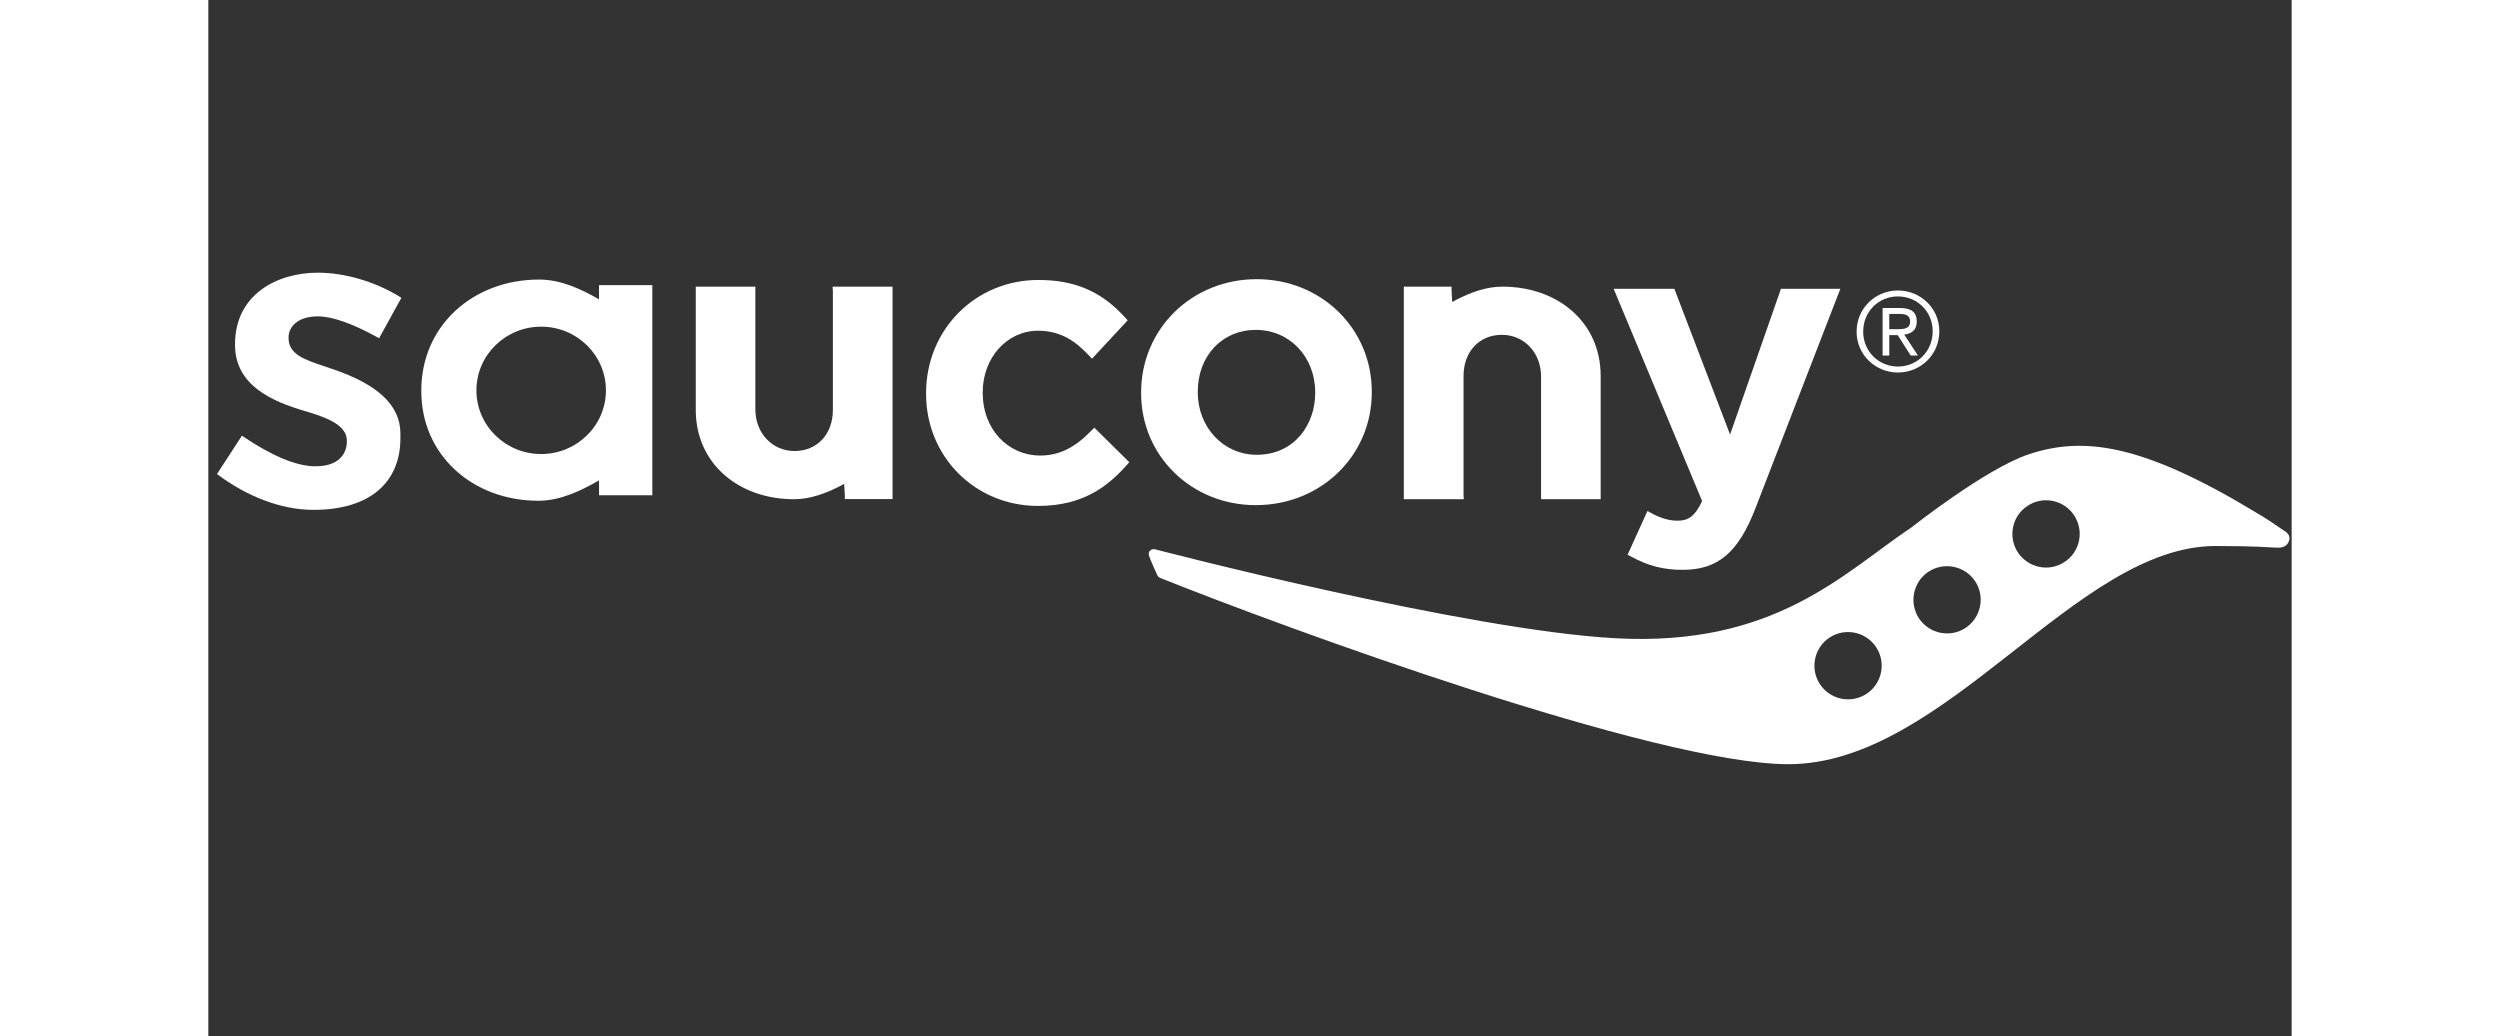
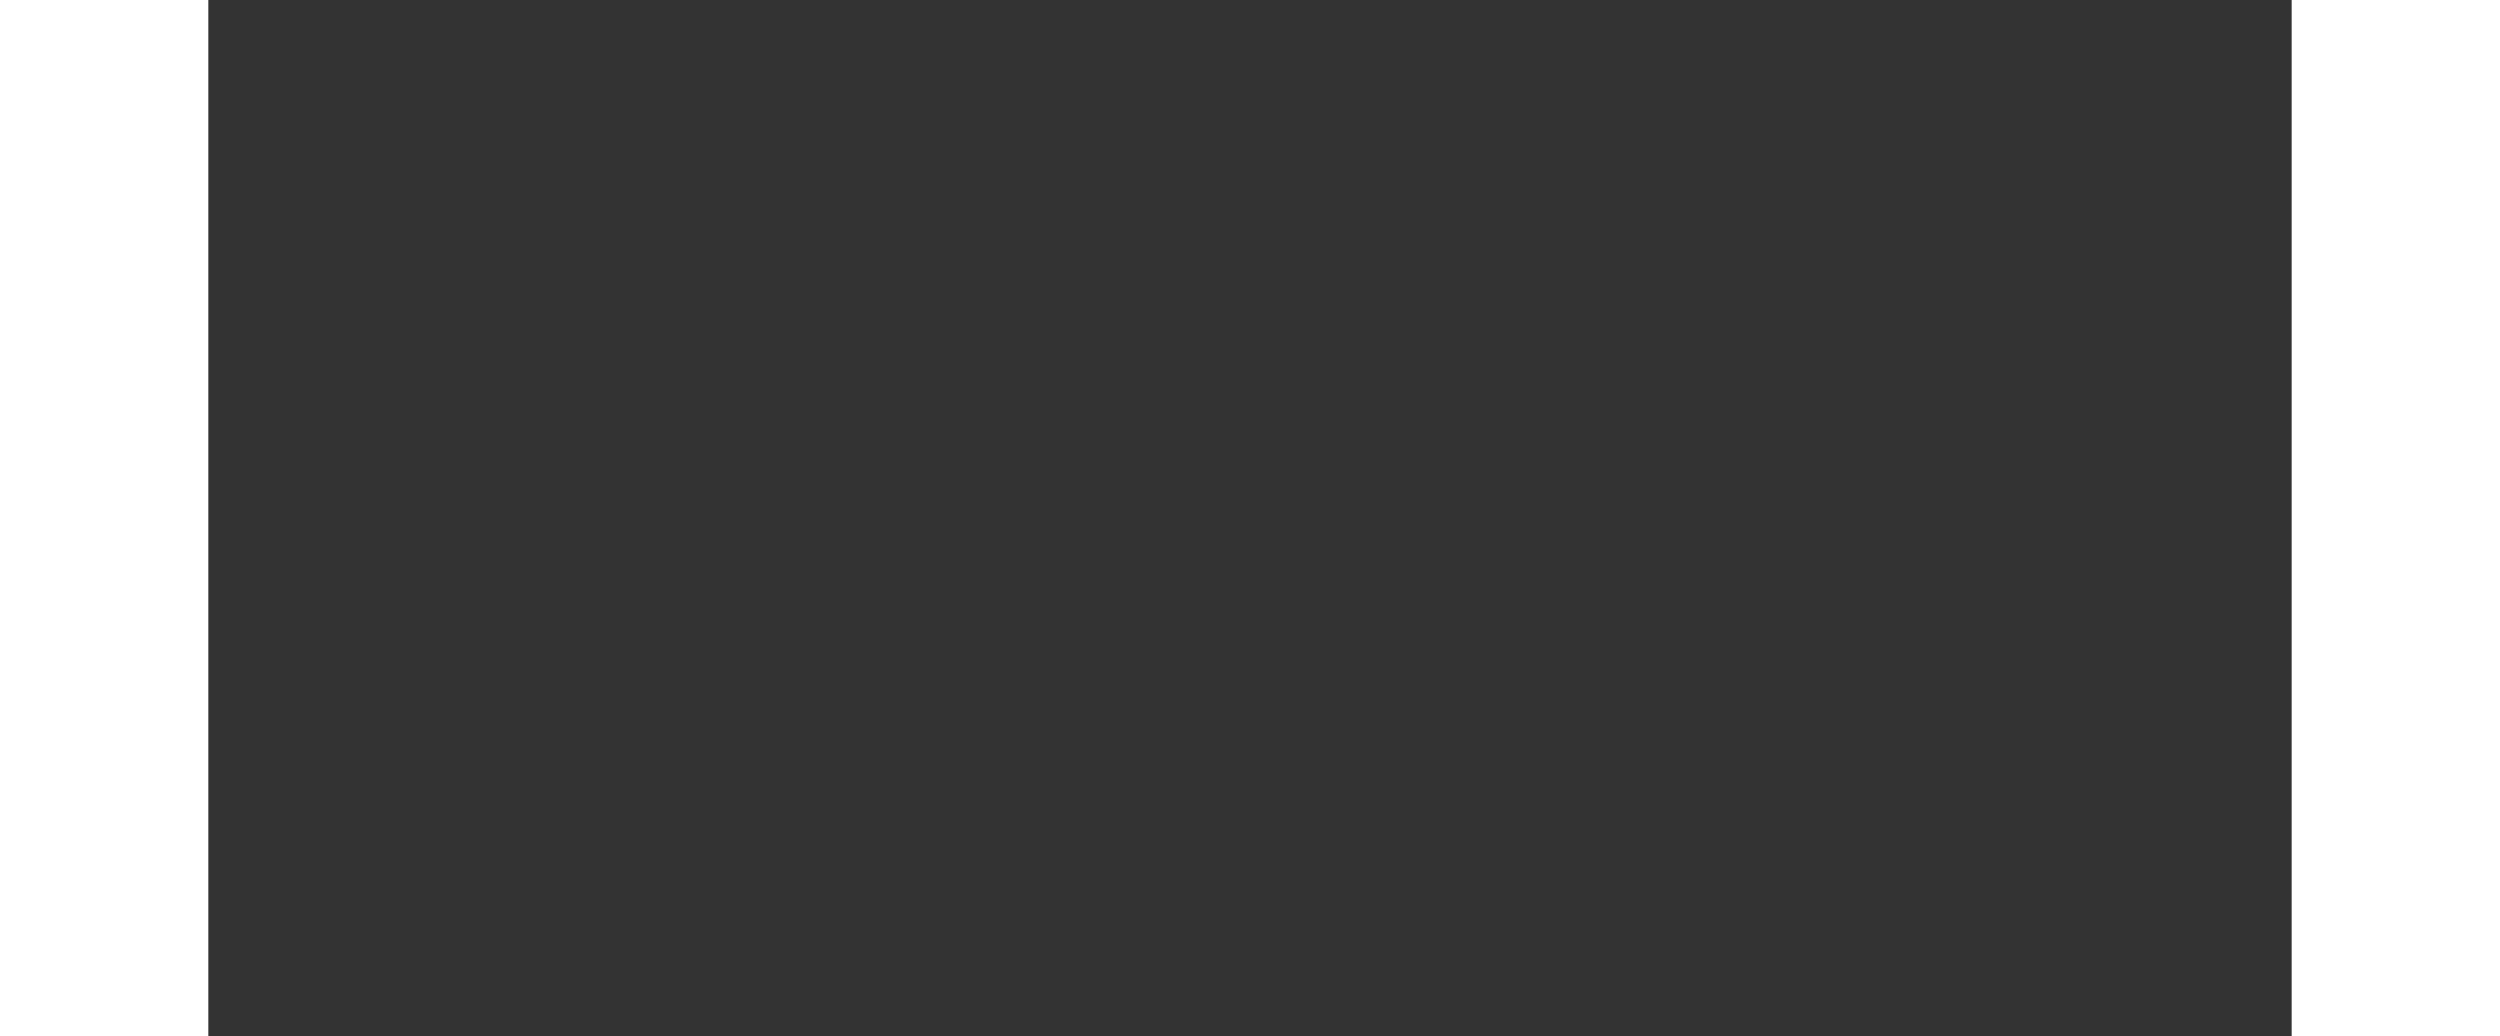
<svg xmlns="http://www.w3.org/2000/svg" width="193" height="80" viewBox="0 0 193 96" fill="none">
  <rect x="0" y="0" width="193" height="96" fill="#333333" stroke="none" />
  <g opacity="1" clip-path="url(#clip0_30352_66310)">
    <g opacity="1">
      <path d="M136.106 48.237C135.345 48.237 134.538 48.007 133.711 47.552L133.32 47.339L131.48 51.391L131.821 51.569C133.393 52.428 134.822 52.789 136.581 52.789C139.84 52.789 141.727 51.198 143.307 47.129L151.191 26.752H145.688C145.688 26.752 141.621 38.413 140.974 40.254C140.275 38.432 135.811 26.752 135.811 26.752H130.188C130.188 26.752 138.243 46.076 138.384 46.416C137.691 47.922 137.018 48.237 136.106 48.237Z" fill="white" />
-       <path d="M85.054 43.114L85.317 42.819L82.08 39.622L81.777 39.921C80.244 41.498 78.792 42.2 77.083 42.2C74.036 42.2 71.738 39.722 71.738 36.418V36.346C71.738 33.14 73.988 30.638 76.865 30.638C79.093 30.638 80.437 31.73 81.562 32.912L81.861 33.233L85.165 29.677L84.905 29.39C82.739 27 80.269 25.936 76.903 25.936C71.06 25.936 66.492 30.537 66.492 36.418V36.494C66.492 42.311 71.044 46.869 76.865 46.869C81.118 46.869 83.392 44.971 85.054 43.114Z" fill="white" />
      <path d="M97.036 46.796C103.069 46.796 107.782 42.208 107.782 36.351V36.277C107.782 30.435 103.095 25.863 97.118 25.863C91.112 25.863 86.414 30.466 86.414 36.351V36.427C86.414 42.239 91.082 46.796 97.036 46.796ZM91.662 36.277C91.662 32.968 93.921 30.561 97.036 30.561C100.171 30.561 102.54 33.047 102.54 36.351V36.427C102.54 39.258 100.675 42.131 97.118 42.131C94.056 42.131 91.662 39.599 91.662 36.351" fill="white" />
      <path d="M57.832 26.555L57.857 26.965V37.98C57.857 40.22 56.404 41.783 54.309 41.783C52.244 41.783 50.677 40.125 50.677 37.926V26.555H45.156V37.98C45.156 42.966 49.152 46.248 54.256 46.248C55.815 46.248 57.271 45.668 58.543 45.02L58.904 44.826L58.963 45.845V46.232H63.384V26.555H57.857" fill="white" />
      <path d="M116.305 46.248L116.283 45.842V34.825C116.283 32.579 117.737 31.018 119.829 31.018C121.903 31.018 123.463 32.675 123.463 34.879V46.248H128.985V34.825C128.985 29.83 124.991 26.555 119.887 26.555C118.32 26.555 116.866 27.13 115.593 27.784L115.232 27.973L115.175 26.956V26.555H110.75V46.248H116.283" fill="white" />
      <path d="M36.194 26.881V27.733C34.61 26.828 32.717 25.898 30.644 25.898C24.525 25.898 19.73 30.167 19.73 36.162V36.24C19.73 42.173 24.495 46.39 30.573 46.39C32.645 46.39 34.561 45.434 36.194 44.502V45.881H41.131V26.412H36.194V26.881ZM30.834 42.062C27.52 42.062 24.835 39.42 24.835 36.162C24.835 32.906 27.52 30.263 30.834 30.263C34.146 30.263 36.834 32.906 36.834 36.162C36.834 39.42 34.146 42.062 30.834 42.062Z" fill="white" />
      <path d="M10.125 29.308C11.47 29.308 13.329 29.96 15.633 31.23L15.818 31.335L17.883 27.592L17.718 27.486C15.471 26.092 12.641 25.262 10.152 25.262C6.33 25.262 2.474 27.306 2.474 31.882V31.958C2.474 35.7 5.918 37.19 8.911 38.069C10.897 38.655 12.835 39.347 12.835 40.824V40.898C12.835 41.534 12.551 43.198 9.911 43.198C8.059 43.198 5.711 42.109 3.288 40.48L3.114 40.358L0.801 43.915L0.964 44.033C3.543 45.937 6.662 47.233 9.748 47.233C14.939 47.233 17.794 44.715 17.794 40.585V40.166C17.794 37.552 15.707 35.587 11.397 34.152L10.871 33.973C8.877 33.311 7.433 32.829 7.433 31.309V31.226C7.433 30.305 8.276 29.308 10.125 29.308Z" fill="white" />
      <path d="M192.525 49.324V49.317C190.911 48.218 190.911 48.21 189.809 47.544C179.228 41.13 173.76 40.378 168.631 42.09C164.645 43.425 157.789 48.851 157.789 48.851C151.527 53.03 145.194 59.934 130.351 59.128C116.532 58.38 88.076 50.99 87.732 50.895C87.388 50.795 87.03 51.052 87.136 51.456C87.217 51.762 87.908 53.278 87.908 53.278C87.995 53.484 88.179 53.532 88.269 53.573C99.601 58.12 134.165 70.794 146.381 70.794C160.941 70.794 172.987 50.582 185.938 50.582C189.956 50.582 190.977 50.726 191.552 50.73C192.124 50.78 192.607 50.607 192.751 50.103C192.751 50.103 192.951 49.683 192.525 49.324ZM154.959 62.279C154.796 63.1 154.322 63.802 153.633 64.263C152.936 64.729 152.107 64.886 151.288 64.729C150.471 64.558 149.769 64.089 149.309 63.398C148.354 61.962 148.745 60.028 150.177 59.073C151.608 58.122 153.546 58.513 154.498 59.941C154.959 60.635 155.122 61.467 154.959 62.279ZM162.804 58.161C161.37 59.114 159.435 58.719 158.478 57.293C157.534 55.856 157.916 53.919 159.347 52.969C160.779 52.022 162.717 52.412 163.669 53.836C164.022 54.359 164.187 54.962 164.192 55.55C164.192 56.563 163.704 57.558 162.804 58.161ZM173.302 50.075C173.14 50.891 172.667 51.6 171.97 52.053C171.277 52.521 170.449 52.681 169.634 52.516C168.815 52.353 168.113 51.878 167.646 51.19C167.189 50.494 167.025 49.666 167.189 48.85C167.354 48.032 167.82 47.327 168.523 46.869C169.213 46.406 170.04 46.242 170.859 46.406C171.673 46.568 172.378 47.042 172.841 47.736C173.302 48.427 173.465 49.257 173.302 50.075Z" fill="white" />
-       <path d="M156.522 26.91C158.615 26.91 160.358 28.545 160.358 30.69C160.358 32.872 158.615 34.51 156.522 34.51C154.445 34.51 152.695 32.872 152.695 30.728C152.695 28.545 154.445 26.91 156.522 26.91ZM156.522 33.956C158.314 33.956 159.744 32.544 159.744 30.69C159.744 28.859 158.314 27.46 156.522 27.46C154.739 27.46 153.305 28.859 153.305 30.728C153.305 32.544 154.739 33.956 156.522 33.956ZM155.105 28.535H156.726C157.772 28.535 158.268 28.92 158.268 29.8C158.268 30.59 157.761 30.923 157.105 30.996L158.382 32.938H157.708L156.506 31.047H155.722V32.938H155.105V28.535ZM155.722 30.497H156.472C157.084 30.497 157.654 30.464 157.654 29.77C157.654 29.158 157.138 29.084 156.664 29.084H155.722" fill="white" />
+       <path d="M156.522 26.91C158.615 26.91 160.358 28.545 160.358 30.69C160.358 32.872 158.615 34.51 156.522 34.51C154.445 34.51 152.695 32.872 152.695 30.728C152.695 28.545 154.445 26.91 156.522 26.91M156.522 33.956C158.314 33.956 159.744 32.544 159.744 30.69C159.744 28.859 158.314 27.46 156.522 27.46C154.739 27.46 153.305 28.859 153.305 30.728C153.305 32.544 154.739 33.956 156.522 33.956ZM155.105 28.535H156.726C157.772 28.535 158.268 28.92 158.268 29.8C158.268 30.59 157.761 30.923 157.105 30.996L158.382 32.938H157.708L156.506 31.047H155.722V32.938H155.105V28.535ZM155.722 30.497H156.472C157.084 30.497 157.654 30.464 157.654 29.77C157.654 29.158 157.138 29.084 156.664 29.084H155.722" fill="white" />
    </g>
  </g>
  <defs>
    <clipPath id="clip0_30352_66310">
-       <rect width="192" height="96" fill="white" transform="translate(0.801)" />
-     </clipPath>
+       </clipPath>
  </defs>
</svg>